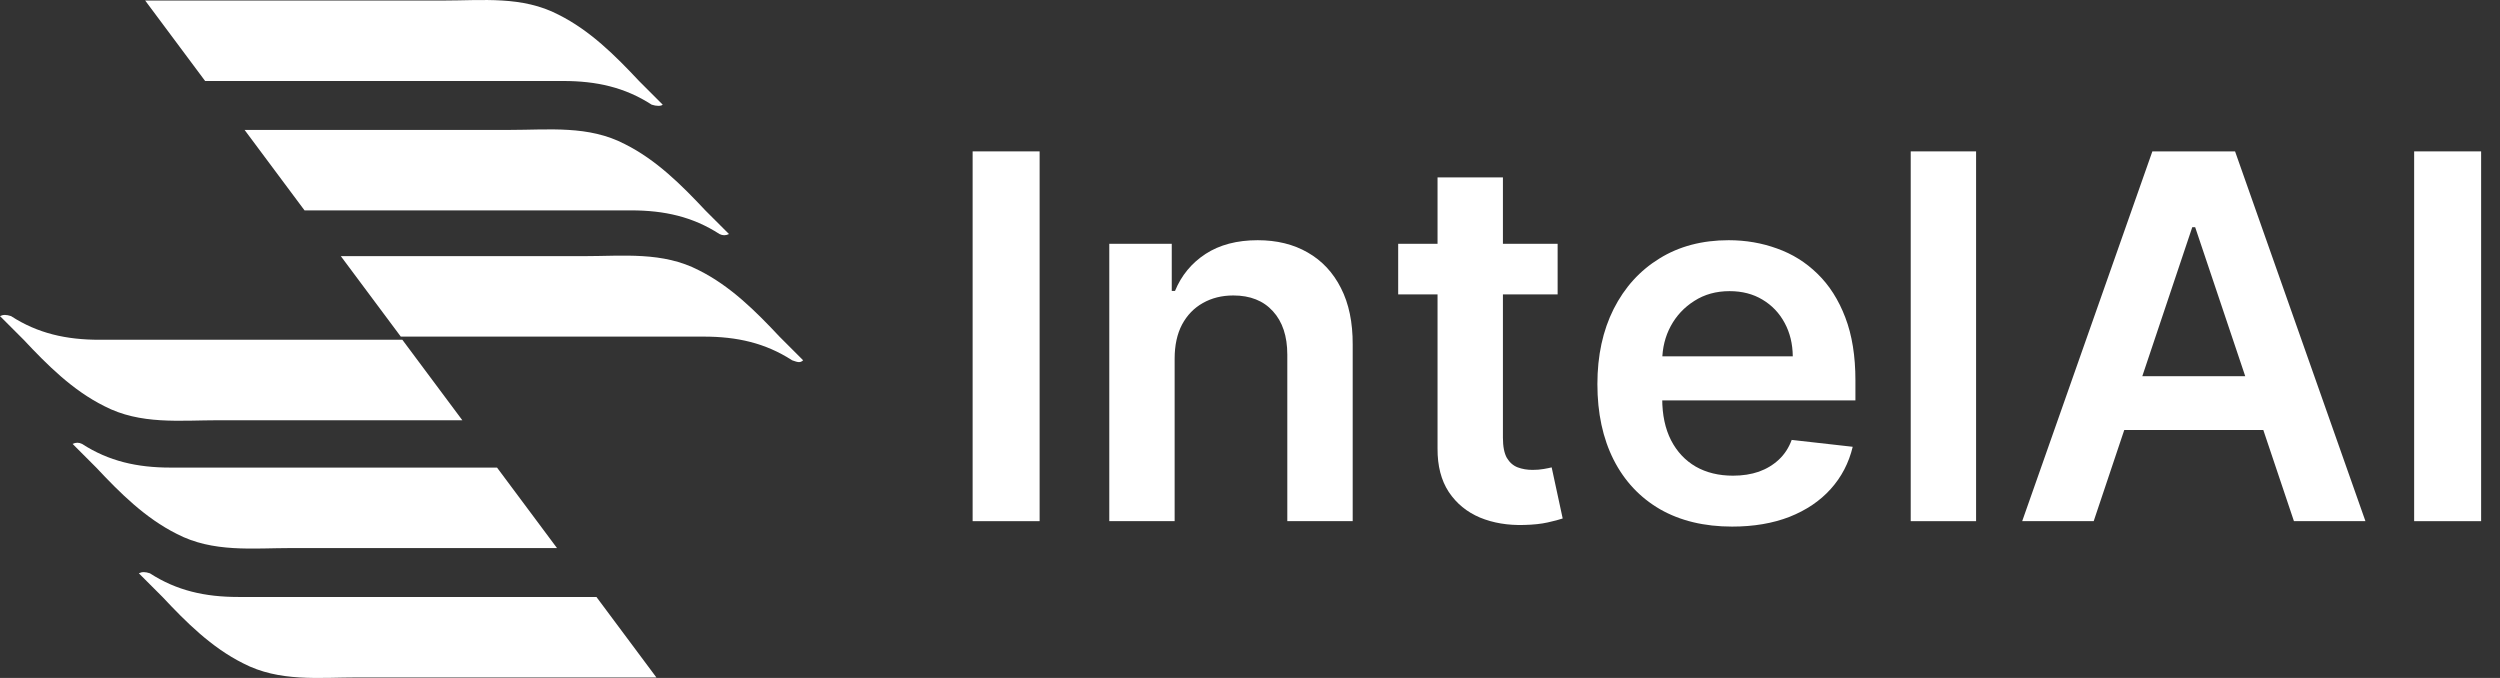
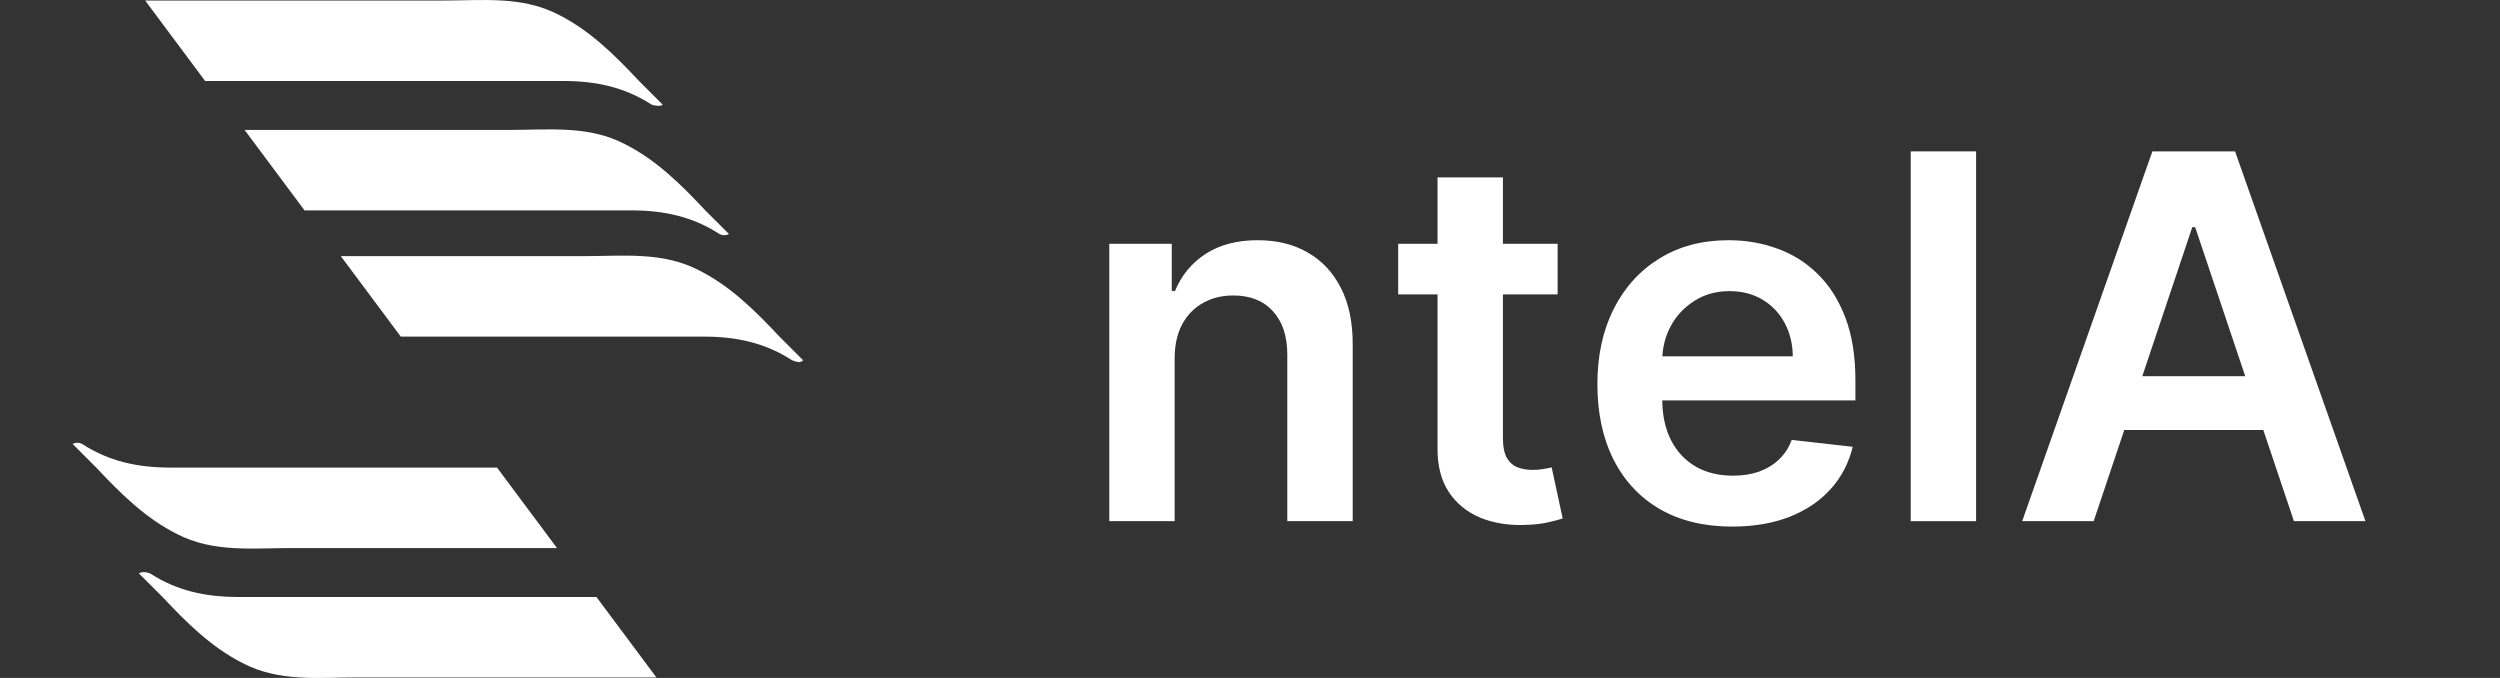
<svg xmlns="http://www.w3.org/2000/svg" width="118" height="32" viewBox="0 0 118 32" fill="none">
  <rect x="0" y="0" width="118" height="32" fill="#333333" stroke="none" />
  <path d="M31.28 4.94C30.908 4.568 30.535 4.196 30.163 3.823C29.046 2.631 27.854 1.44 26.365 0.695C24.652 -0.199 22.79 0.025 20.928 0.025C18.098 0.025 11.023 0.025 6.852 0.025L9.682 3.823C14.821 3.823 22.864 3.823 26.588 3.823C28.152 3.823 29.493 4.121 30.759 4.94C30.982 5.015 31.206 5.015 31.28 4.94Z" fill="white" />
  <path d="M34.408 11.047C34.036 10.675 33.663 10.303 33.291 9.93C32.174 8.739 30.982 7.547 29.493 6.802C27.78 5.908 25.918 6.132 24.056 6.132C21.598 6.132 15.714 6.132 11.544 6.132L14.374 9.93C19.438 9.93 26.365 9.93 29.791 9.93C31.355 9.93 32.695 10.228 33.961 11.047C34.11 11.122 34.259 11.122 34.408 11.047Z" fill="white" />
  <path d="M37.908 17.005C37.536 16.633 37.164 16.261 36.791 15.888C35.674 14.697 34.483 13.505 32.993 12.76C31.28 11.867 29.418 12.09 27.556 12.09C25.247 12.09 20.183 12.09 16.087 12.09L18.917 15.888C23.832 15.888 30.088 15.888 33.217 15.888C34.781 15.888 36.121 16.186 37.387 17.005C37.611 17.08 37.76 17.154 37.908 17.005Z" fill="white" />
  <path d="M6.554 27.06C6.926 27.432 7.299 27.805 7.671 28.177C8.788 29.369 9.98 30.56 11.469 31.305C13.182 32.199 15.044 31.975 16.906 31.975H30.982L28.152 28.177C23.013 28.177 14.97 28.177 11.246 28.177C9.682 28.177 8.341 27.879 7.075 27.06C6.852 26.985 6.703 26.985 6.554 27.06Z" fill="white" />
  <path d="M3.426 20.953C3.798 21.325 4.171 21.697 4.543 22.07C5.66 23.261 6.852 24.453 8.341 25.198C10.054 26.092 11.916 25.868 13.778 25.868H26.29L23.46 22.07C18.396 22.07 11.469 22.07 8.043 22.07C6.479 22.07 5.139 21.772 3.873 20.953C3.724 20.878 3.575 20.878 3.426 20.953Z" fill="white" />
-   <path d="M0 14.92C0.372 15.293 0.745 15.665 1.117 16.037C2.234 17.229 3.426 18.421 4.915 19.165C6.628 20.059 8.49 19.835 10.352 19.835H21.822L18.991 16.037C14.076 16.037 7.82 16.037 4.692 16.037C3.128 16.037 1.787 15.739 0.521 14.92C0.298 14.846 0.149 14.846 0 14.92Z" fill="white" />
-   <path d="M49.07 7.145V24.599H45.908V7.145H49.07Z" fill="white" />
+   <path d="M49.07 7.145V24.599H45.908H49.07Z" fill="white" />
  <path d="M55.443 16.929V24.599H52.358V11.508H55.307V13.733H55.46C55.761 13 56.242 12.418 56.901 11.986C57.565 11.554 58.386 11.338 59.364 11.338C60.267 11.338 61.054 11.531 61.724 11.918C62.401 12.304 62.923 12.864 63.293 13.597C63.668 14.329 63.852 15.219 63.847 16.264V24.599H60.761V16.741C60.761 15.867 60.534 15.182 60.08 14.688C59.631 14.193 59.009 13.946 58.213 13.946C57.673 13.946 57.193 14.065 56.773 14.304C56.358 14.537 56.031 14.875 55.793 15.318C55.56 15.761 55.443 16.298 55.443 16.929Z" fill="white" />
  <path d="M73.52 11.508V13.895H65.994V11.508H73.52ZM67.852 8.372H70.938V20.662C70.938 21.077 71 21.395 71.125 21.616C71.256 21.832 71.426 21.98 71.636 22.06C71.847 22.139 72.08 22.179 72.335 22.179C72.528 22.179 72.705 22.165 72.864 22.136C73.028 22.108 73.153 22.082 73.239 22.06L73.759 24.472C73.594 24.528 73.358 24.591 73.051 24.659C72.75 24.727 72.381 24.767 71.943 24.778C71.171 24.801 70.475 24.685 69.855 24.429C69.236 24.168 68.744 23.764 68.381 23.219C68.023 22.673 67.847 21.991 67.852 21.173V8.372Z" fill="white" />
  <path d="M81.755 24.855C80.443 24.855 79.309 24.582 78.355 24.037C77.406 23.486 76.675 22.707 76.164 21.702C75.653 20.69 75.397 19.5 75.397 18.131C75.397 16.784 75.653 15.602 76.164 14.585C76.681 13.562 77.403 12.767 78.329 12.199C79.255 11.625 80.343 11.338 81.593 11.338C82.4 11.338 83.161 11.469 83.877 11.73C84.599 11.986 85.235 12.383 85.786 12.923C86.343 13.463 86.781 14.151 87.099 14.986C87.417 15.815 87.576 16.804 87.576 17.952V18.898H76.846V16.818H84.619C84.613 16.227 84.485 15.702 84.235 15.242C83.985 14.776 83.636 14.409 83.187 14.142C82.744 13.875 82.227 13.742 81.636 13.742C81.005 13.742 80.451 13.895 79.974 14.202C79.496 14.503 79.124 14.901 78.857 15.395C78.596 15.883 78.463 16.421 78.457 17.006V18.821C78.457 19.582 78.596 20.236 78.874 20.781C79.153 21.321 79.542 21.736 80.042 22.026C80.542 22.31 81.127 22.452 81.798 22.452C82.246 22.452 82.653 22.389 83.016 22.264C83.38 22.134 83.695 21.943 83.963 21.693C84.23 21.443 84.431 21.134 84.568 20.764L87.448 21.088C87.266 21.849 86.92 22.514 86.409 23.082C85.903 23.645 85.255 24.082 84.465 24.395C83.675 24.702 82.772 24.855 81.755 24.855Z" fill="white" />
  <path d="M93.271 7.145V24.599H90.186V7.145H93.271Z" fill="white" />
  <path d="M98.822 24.599H95.447L101.592 7.145H105.495L111.649 24.599H108.274L103.612 10.724H103.475L98.822 24.599ZM98.933 17.756H108.137V20.296H98.933V17.756Z" fill="white" />
-   <path d="M117.109 7.145V24.599H113.948V7.145H117.109Z" fill="white" />
</svg>